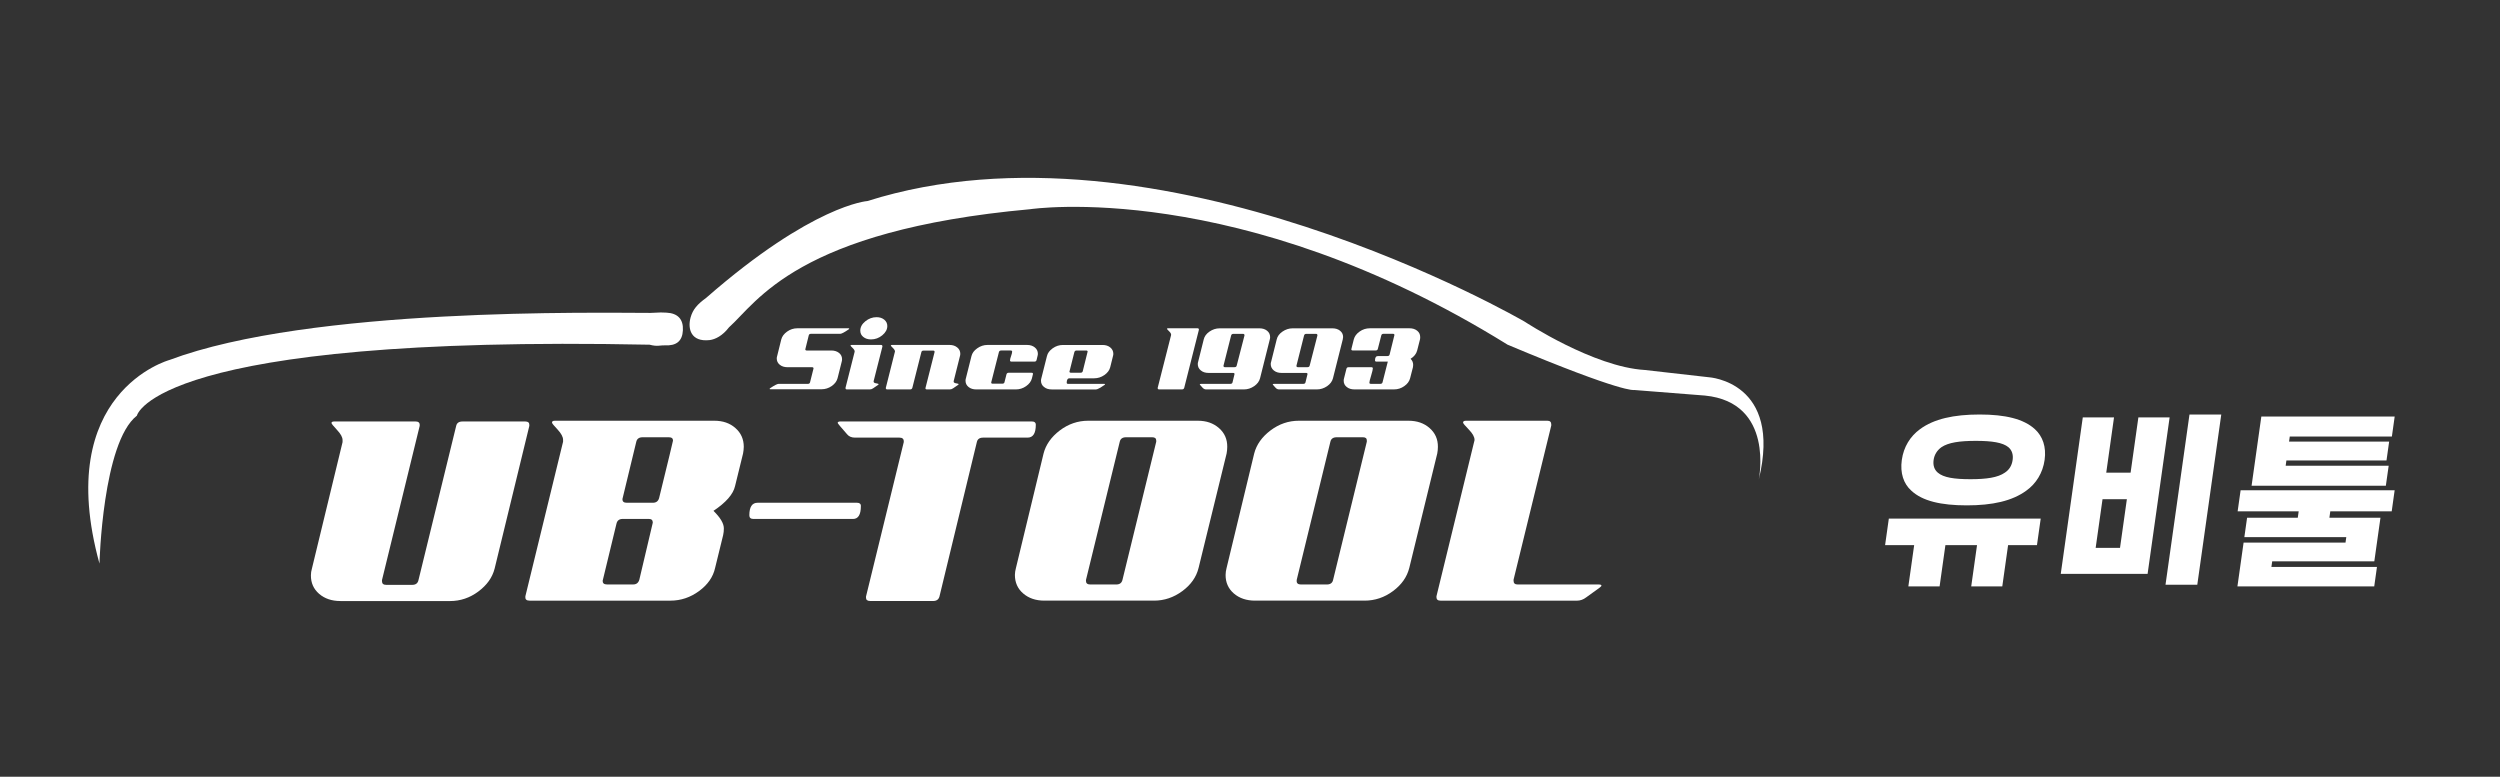
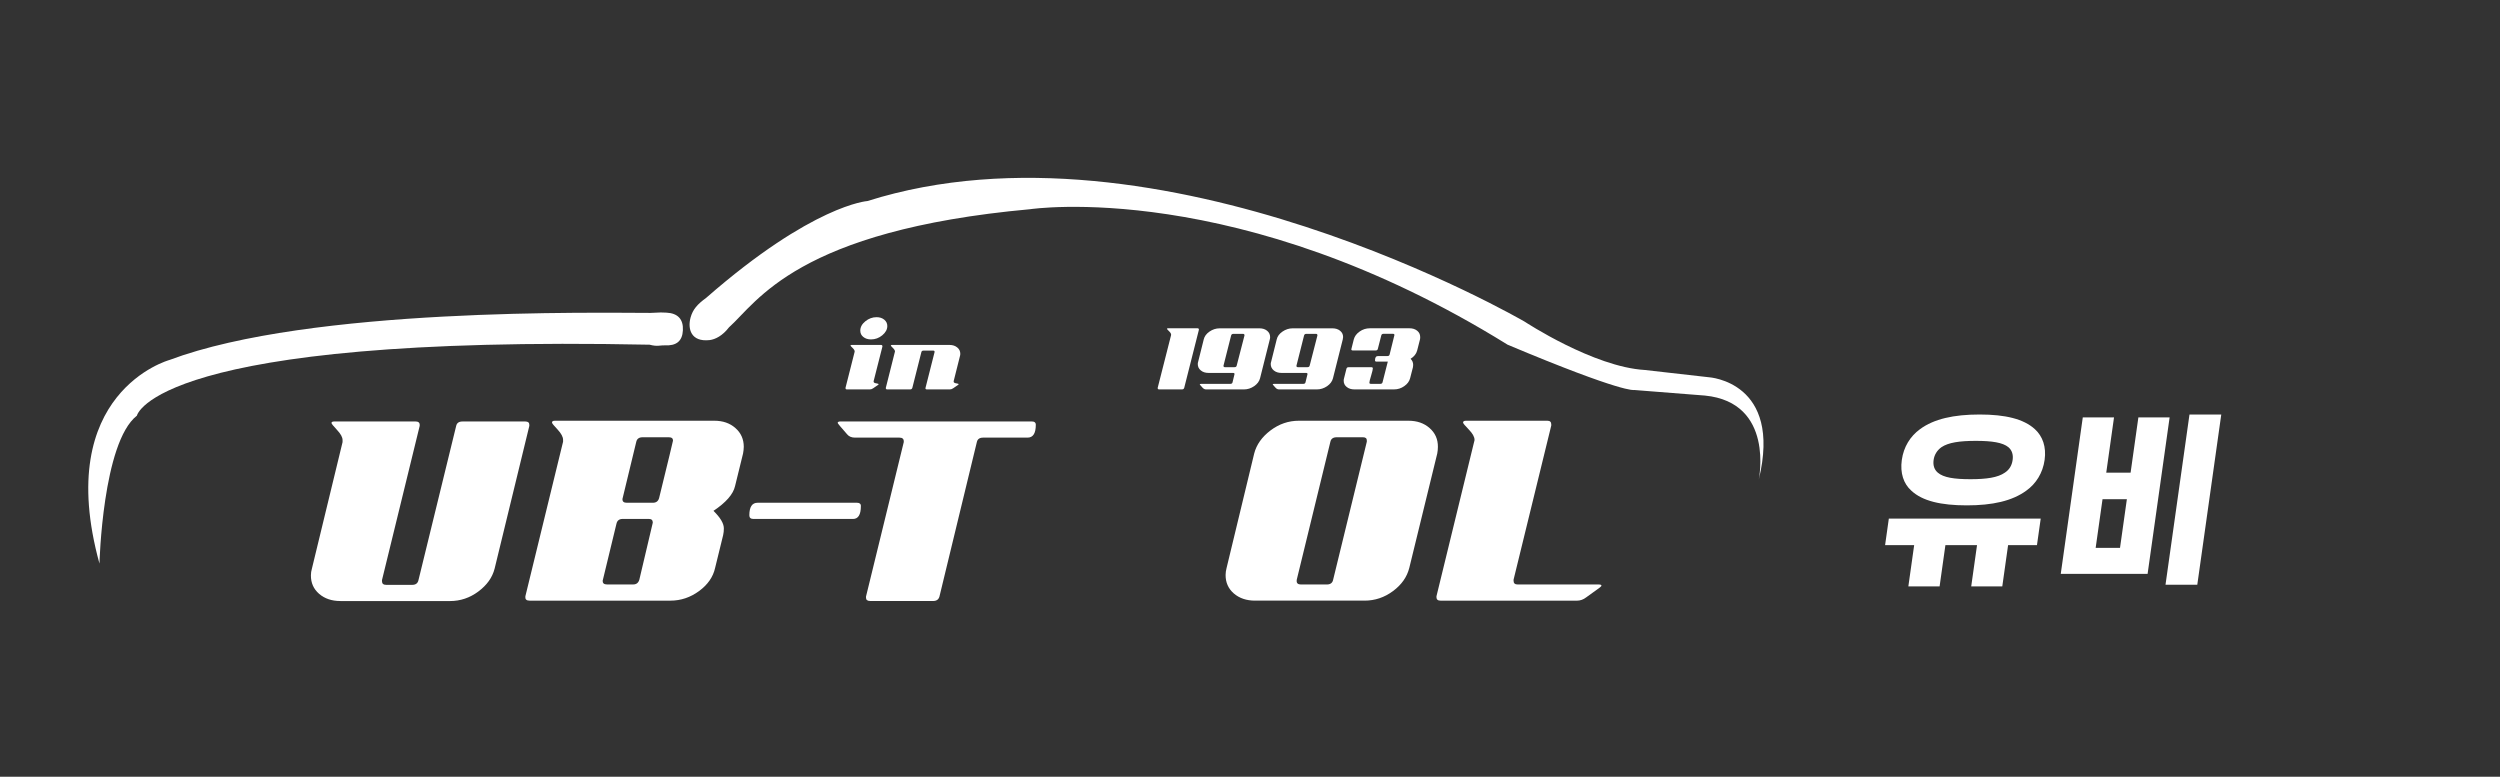
<svg xmlns="http://www.w3.org/2000/svg" version="1.1" id="레이어_1" x="0px" y="0px" width="291.971px" height="90.71px" viewBox="0 0 291.971 90.71" enable-background="new 0 0 291.971 90.71" xml:space="preserve">
  <rect x="0" y="0" width="291.971" height="90.71" fill="#333333" stroke="none" />
  <path fill="#FFFFFF" d="M223.552,63.667h-3.395l0.436-3.099h17.738l-0.438,3.099h-3.372l-0.678,4.817h-3.628l0.678-4.817h-3.693  l-0.678,4.817h-3.649L223.552,63.667z M222.109,53.716c0.214-1.528,0.983-2.758,2.118-3.588c1.633-1.209,3.956-1.718,6.968-1.718  c2.99,0,5.146,0.509,6.462,1.718c0.901,0.828,1.345,2.06,1.13,3.588c-0.215,1.53-1.007,2.779-2.139,3.586  c-1.653,1.209-3.955,1.719-6.947,1.719c-3.013,0-5.19-0.507-6.482-1.719C222.314,56.496,221.894,55.244,222.109,53.716z   M225.824,53.716c-0.092,0.658,0.093,1.145,0.49,1.484c0.663,0.573,1.909,0.765,3.817,0.765c1.868,0,3.188-0.191,4.013-0.765  c0.515-0.34,0.817-0.826,0.909-1.484c0.086-0.617-0.076-1.127-0.492-1.486c-0.664-0.552-1.933-0.742-3.8-0.742  c-1.908,0-3.208,0.19-4.027,0.742C226.236,52.589,225.909,53.099,225.824,53.716z M246.892,48.75l-0.907,6.45h2.844l0.908-6.45  h3.649l-2.571,18.269h-10.142l2.571-18.269H246.892z M244.749,63.986h2.844l0.801-5.687h-2.843L244.749,63.986z M255.706,48.411  h3.712l-2.8,19.88h-3.712L255.706,48.411z" />
-   <path fill="#FFFFFF" d="M279.323,59.721h-7.173l-0.104,0.742h5.965l-0.718,5.092h-11.926l-0.093,0.657h12.328l-0.319,2.271h-15.977  l0.72-5.115h11.903l0.09-0.635h-11.904l0.32-2.271h5.92l0.105-0.742h-7.129l0.347-2.462h17.99L279.323,59.721z M278.715,53.78  h-11.691l-0.085,0.614h12.031l-0.331,2.334h-15.68l1.139-8.084h15.574l-0.327,2.334h-11.926l-0.083,0.596h11.69L278.715,53.78z" />
-   <path fill="#FFFFFF" d="M94.216,40.935h2.878c0.361,0,0.659,0.097,0.896,0.283c0.237,0.191,0.353,0.434,0.353,0.739  c0,0.098-0.015,0.187-0.039,0.273l-0.486,1.938c-0.094,0.358-0.323,0.665-0.683,0.917c-0.362,0.252-0.76,0.377-1.192,0.377h-5.964  c-0.067,0-0.098-0.018-0.098-0.042c0-0.018,0.022-0.052,0.068-0.087c0.501-0.333,0.828-0.5,0.972-0.5h3.419  c0.151,0,0.237-0.065,0.265-0.189c0.271-1.065,0.405-1.602,0.405-1.613c0-0.094-0.057-0.144-0.168-0.144h-2.876  c-0.362,0-0.662-0.096-0.898-0.286c-0.237-0.191-0.353-0.438-0.353-0.739c0-0.09,0.012-0.175,0.042-0.259l0.486-1.962  c0.093-0.35,0.319-0.654,0.68-0.913c0.362-0.258,0.76-0.388,1.196-0.388h5.963c0.064,0,0.096,0.016,0.096,0.04  c0,0.034-0.026,0.061-0.068,0.092c-0.501,0.345-0.828,0.514-0.975,0.514h-3.417c-0.151,0-0.239,0.062-0.265,0.178  c-0.27,1.074-0.403,1.619-0.403,1.627C94.05,40.885,94.103,40.935,94.216,40.935" />
  <path fill="#FFFFFF" d="M98.746,45.292l1.056-4.17c0.008-0.021,0.014-0.045,0.014-0.076c0-0.119-0.08-0.254-0.239-0.407  c-0.167-0.154-0.246-0.249-0.246-0.276c0-0.05,0.04-0.078,0.125-0.078h3.433c0.111,0,0.166,0.053,0.166,0.148  c0.009,0.013,0.009,0.025,0,0.046l-1.027,4.041c0.006,0.021,0.006,0.033,0,0.041c0,0.111,0.096,0.178,0.289,0.205  c0.197,0.031,0.293,0.063,0.293,0.102c0,0.032-0.022,0.058-0.067,0.086l-0.57,0.394c-0.122,0.089-0.249,0.132-0.391,0.132h-2.668  c-0.111,0-0.167-0.046-0.167-0.146C98.756,45.323,98.756,45.311,98.746,45.292 M100.825,39.353  c-0.236-0.187-0.353-0.434-0.353-0.738c0-0.406,0.193-0.769,0.59-1.092c0.394-0.32,0.83-0.48,1.314-0.48  c0.359,0,0.657,0.097,0.894,0.289c0.238,0.198,0.357,0.443,0.357,0.744c0,0.4-0.198,0.76-0.588,1.084  c-0.387,0.319-0.828,0.48-1.316,0.48C101.357,39.64,101.062,39.543,100.825,39.353" />
  <path fill="#FFFFFF" d="M111.663,44.767c0.193,0.027,0.293,0.061,0.293,0.1c0,0.029-0.026,0.06-0.069,0.086l-0.57,0.394  c-0.122,0.09-0.256,0.133-0.403,0.133h-2.652c-0.123,0-0.184-0.047-0.184-0.144c0-0.011,0.006-0.026,0.012-0.044l1.057-4.174v-0.041  c0-0.09-0.058-0.133-0.178-0.133h-1.097c-0.149,0-0.237,0.058-0.265,0.174l-1.056,4.174c-0.036,0.126-0.125,0.188-0.263,0.188  h-2.657c-0.12,0-0.178-0.047-0.178-0.144v-0.044l1.051-4.174c0.013-0.018,0.019-0.041,0.019-0.072c0-0.116-0.082-0.252-0.242-0.407  c-0.166-0.157-0.243-0.249-0.243-0.279c0-0.046,0.042-0.075,0.136-0.075h6.725c0.367,0,0.661,0.1,0.899,0.296  c0.237,0.191,0.353,0.441,0.353,0.741c0,0.09-0.013,0.18-0.04,0.265l-0.736,2.931v0.043  C111.374,44.668,111.471,44.738,111.663,44.767" />
-   <path fill="#FFFFFF" d="M117.309,44.65l0.237-0.938c0.037-0.12,0.122-0.18,0.265-0.18h2.653c0.12,0,0.179,0.047,0.179,0.134  c0,0.021-0.04,0.192-0.124,0.514c-0.092,0.362-0.323,0.667-0.683,0.919c-0.363,0.255-0.76,0.381-1.193,0.381h-4.629  c-0.363,0-0.662-0.091-0.897-0.283c-0.237-0.19-0.355-0.432-0.355-0.737c0-0.096,0.013-0.19,0.043-0.278l0.652-2.596  c0.083-0.347,0.307-0.655,0.675-0.91c0.364-0.259,0.762-0.39,1.189-0.39h4.641c0.359,0,0.658,0.097,0.895,0.291  c0.237,0.193,0.354,0.443,0.354,0.741c0,0.087-0.013,0.178-0.04,0.262l-0.111,0.465c-0.03,0.126-0.118,0.19-0.265,0.19h-2.655  c-0.123,0-0.182-0.05-0.182-0.147c0-0.107,0.043-0.275,0.127-0.51c0.083-0.23,0.123-0.403,0.123-0.513  c0-0.083-0.058-0.131-0.178-0.131h-1.108c-0.138,0-0.228,0.064-0.261,0.189l-0.896,3.526v0.04c0,0.083,0.059,0.122,0.18,0.122h1.097  C117.191,44.812,117.278,44.759,117.309,44.65" />
-   <path fill="#FFFFFF" d="M129.984,41.584l-0.323,1.302c-0.089,0.356-0.319,0.664-0.685,0.917s-0.76,0.378-1.189,0.378h-2.876  c-0.221,0-0.332,0.172-0.332,0.52c0,0.09,0.059,0.132,0.181,0.132h4.195c0.064,0,0.099,0.013,0.099,0.041  c0,0.035-0.025,0.062-0.071,0.09c-0.499,0.344-0.824,0.518-0.975,0.518h-5.182c-0.361,0-0.66-0.091-0.896-0.286  c-0.237-0.187-0.355-0.432-0.355-0.734c0-0.095,0.014-0.19,0.042-0.28l0.655-2.596c0.079-0.348,0.309-0.652,0.672-0.91  c0.363-0.258,0.761-0.387,1.189-0.387h4.64c0.363,0,0.661,0.097,0.897,0.291c0.234,0.193,0.354,0.443,0.354,0.745  C130.025,41.409,130.012,41.499,129.984,41.584 M125.734,40.935c-0.138,0-0.224,0.065-0.261,0.187  c-0.381,1.509-0.572,2.264-0.572,2.274c0,0.092,0.061,0.135,0.181,0.135h1.107c0.148,0,0.234-0.058,0.264-0.182  c0.379-1.503,0.569-2.26,0.569-2.285c0-0.083-0.058-0.129-0.18-0.129H125.734z" />
  <path fill="#FFFFFF" d="M140.013,38.53l-1.71,6.764c-0.038,0.125-0.127,0.184-0.264,0.184h-2.655c-0.12,0-0.179-0.044-0.179-0.145  v-0.04l1.557-6.125c0.009-0.027,0.011-0.053,0.011-0.07c0-0.127-0.08-0.265-0.243-0.416c-0.163-0.154-0.242-0.246-0.242-0.283  c0-0.039,0.042-0.061,0.128-0.061h3.433c0.111,0,0.166,0.05,0.166,0.147v0.043H140.013z" />
  <path fill="#FFFFFF" d="M148.298,39.64l-1.139,4.541c-0.096,0.364-0.326,0.668-0.691,0.92c-0.367,0.251-0.764,0.378-1.188,0.378  h-4.418c-0.142,0-0.268-0.055-0.385-0.167c-0.114-0.119-0.221-0.236-0.311-0.348c-0.029-0.02-0.041-0.038-0.041-0.06  c0-0.048,0.045-0.073,0.137-0.073h3.419c0.147,0,0.236-0.056,0.264-0.172c0.154-0.63,0.235-0.957,0.235-0.975  c0-0.083-0.053-0.132-0.165-0.132h-2.876c-0.362,0-0.663-0.095-0.897-0.29c-0.24-0.198-0.355-0.442-0.355-0.747  c0-0.09,0.017-0.179,0.043-0.265l0.652-2.608c0.082-0.359,0.31-0.666,0.673-0.917c0.365-0.252,0.762-0.381,1.19-0.381h4.642  c0.361,0,0.66,0.092,0.896,0.283c0.236,0.191,0.353,0.436,0.353,0.738C148.338,39.45,148.326,39.543,148.298,39.64 M143.781,39.18  l-0.892,3.527v0.031c0,0.095,0.063,0.145,0.18,0.145h1.096c0.148,0,0.241-0.058,0.264-0.176l0.912-3.527  c0-0.01-0.004-0.026-0.004-0.044c0-0.099-0.062-0.147-0.182-0.147h-1.11C143.906,38.989,143.818,39.051,143.781,39.18" />
  <path fill="#FFFFFF" d="M156.819,39.64l-1.144,4.541c-0.092,0.364-0.323,0.668-0.684,0.92c-0.37,0.251-0.769,0.378-1.193,0.378  h-4.419c-0.137,0-0.269-0.055-0.382-0.167c-0.117-0.119-0.221-0.236-0.313-0.348c-0.026-0.02-0.039-0.038-0.039-0.06  c0-0.048,0.043-0.073,0.138-0.073h3.417c0.15,0,0.239-0.056,0.265-0.172c0.156-0.63,0.238-0.957,0.238-0.975  c0-0.083-0.058-0.132-0.167-0.132h-2.879c-0.359,0-0.659-0.095-0.894-0.29c-0.239-0.198-0.356-0.442-0.356-0.747  c0-0.09,0.014-0.179,0.046-0.265l0.651-2.608c0.078-0.359,0.309-0.666,0.674-0.917c0.366-0.252,0.761-0.381,1.188-0.381h4.643  c0.361,0,0.663,0.092,0.896,0.283c0.237,0.191,0.354,0.436,0.354,0.738C156.858,39.45,156.844,39.543,156.819,39.64 M152.3,39.18  l-0.889,3.527v0.031c0,0.095,0.058,0.145,0.18,0.145h1.097c0.147,0,0.236-0.058,0.265-0.176l0.906-3.527c0-0.01,0-0.026-0.004-0.044  c0-0.099-0.061-0.147-0.177-0.147h-1.112C152.426,38.989,152.336,39.051,152.3,39.18" />
  <path fill="#FFFFFF" d="M165.838,39.64l-0.331,1.299c-0.105,0.393-0.36,0.712-0.768,0.965c0.201,0.194,0.303,0.433,0.303,0.716  c0,0.089-0.007,0.175-0.025,0.262l-0.334,1.299c-0.096,0.36-0.319,0.665-0.683,0.917c-0.36,0.255-0.758,0.381-1.194,0.381h-4.627  c-0.361,0-0.663-0.091-0.898-0.283c-0.239-0.185-0.354-0.432-0.354-0.737c0-0.095,0.013-0.19,0.041-0.278l0.278-1.105  c0.027-0.131,0.118-0.191,0.265-0.191h2.653c0.11,0,0.168,0.05,0.168,0.147c0,0.107-0.065,0.381-0.198,0.826  c-0.137,0.444-0.206,0.723-0.206,0.842c0,0.086,0.063,0.13,0.179,0.13h1.094c0.146,0,0.236-0.062,0.265-0.185l0.613-2.411h-1.316  c-0.12,0-0.178-0.045-0.178-0.146c0-0.337,0.112-0.503,0.347-0.503h1.093c0.148,0,0.234-0.058,0.265-0.176  c0.375-1.497,0.563-2.257,0.563-2.278c0-0.096-0.055-0.146-0.168-0.146h-1.103c-0.146,0-0.236,0.065-0.265,0.192l-0.402,1.569  c-0.026,0.125-0.114,0.186-0.262,0.186h-2.655c-0.121,0-0.18-0.046-0.18-0.142c0-0.021,0.095-0.406,0.289-1.153  c0.097-0.359,0.319-0.666,0.685-0.919c0.357-0.254,0.76-0.378,1.195-0.378h4.626c0.362,0,0.659,0.094,0.897,0.284  c0.235,0.19,0.352,0.436,0.352,0.738C165.866,39.458,165.855,39.551,165.838,39.64" />
  <path fill="#FFFFFF" d="M77.833,36.514c-0.557-0.034-0.581-0.034-1.861,0.03c-6.091,0.002-39.697-0.69-56.189,5.5  c0,0-13.675,3.733-8.167,23.777c0,0,0.357-14.14,4.37-17.275c0,0,2.019-9.469,59.887-8.289c0.921,0.25,1.254,0.049,1.77,0.075  c1.329,0.071,2.052-0.477,2.111-1.762C79.818,37.287,79.163,36.579,77.833,36.514" />
  <path fill="#FFFFFF" d="M176.07,40.257c-31.395-19.496-55.764-15.824-55.764-15.824c-27.258,2.485-31.879,10.864-35.168,13.796  c-0.757,0.989-1.597,1.403-2.251,1.488c-2.202,0.248-2.593-1.313-2.236-2.638c0.266-0.944,0.782-1.534,1.821-2.293  c12.462-10.892,18.834-11.307,18.834-11.307c34.122-10.777,76.769,14.094,76.769,14.094s8.025,5.284,14.024,5.637l7.478,0.848  c0,0,8.616,0.515,5.825,11.963c0,0,1.892-9.009-6.282-9.824l-8.258-0.65C190.861,45.547,189.68,45.979,176.07,40.257" />
  <path fill="#FFFFFF" d="M39.749,70.193c-0.997,0-1.828-0.279-2.475-0.835c-0.649-0.563-0.973-1.284-0.963-2.169  c0-0.262,0.04-0.52,0.115-0.776l3.581-14.78v-0.217c0.009-0.348-0.215-0.745-0.647-1.204c-0.432-0.457-0.648-0.732-0.648-0.814  c0.007-0.118,0.116-0.176,0.349-0.176h9.456c0.331,0,0.497,0.131,0.497,0.388v0.128l-4.403,18.01v0.127  c0,0.29,0.159,0.43,0.498,0.43h3.025c0.416,0,0.657-0.185,0.739-0.56l4.403-18.007c0.076-0.34,0.324-0.513,0.732-0.513h7.344  c0.315,0,0.466,0.13,0.466,0.388v0.127l-4.055,16.676c-0.266,1.035-0.897,1.919-1.902,2.667c-0.998,0.743-2.102,1.113-3.307,1.113  H39.749V70.193z" />
  <path fill="#FFFFFF" d="M84.455,62.497l-0.938,3.826c-0.233,1.063-0.864,1.963-1.877,2.708c-1.014,0.742-2.128,1.117-3.333,1.117  h-16.45c-0.34,0-0.507-0.127-0.499-0.385v-0.13l4.403-18.048v-0.217c0-0.343-0.217-0.742-0.64-1.202  c-0.44-0.46-0.656-0.729-0.656-0.817c0-0.143,0.117-0.212,0.349-0.212h18.602c1.006,0,1.828,0.282,2.476,0.859  c0.648,0.569,0.972,1.299,0.972,2.191c-0.008,0.257-0.032,0.515-0.083,0.774l-0.938,3.82c-0.216,0.942-1.056,1.907-2.518,2.879  c0.813,0.802,1.221,1.489,1.212,2.063C84.538,61.985,84.513,62.239,84.455,62.497 M73.945,68.258c0.375,0,0.615-0.188,0.723-0.56  c1.047-4.412,1.571-6.631,1.571-6.661c0-0.284-0.15-0.432-0.449-0.432h-3.066c-0.407,0-0.647,0.191-0.73,0.566  c-1.072,4.415-1.612,6.634-1.612,6.664c0,0.282,0.166,0.422,0.499,0.422H73.945z M74.311,51.588c-1.08,4.44-1.621,6.676-1.621,6.706  c0,0.282,0.167,0.422,0.5,0.422h3.056c0.391,0,0.632-0.188,0.732-0.56c1.08-4.412,1.621-6.641,1.621-6.701  c0-0.258-0.158-0.388-0.491-0.388h-3.065C74.635,51.068,74.394,51.244,74.311,51.588" />
  <path fill="#FFFFFF" d="M88.476,58.716h11.606c0.308,0,0.467,0.13,0.458,0.39c0,1.002-0.308,1.503-0.923,1.503H88.002  c-0.333,0-0.488-0.144-0.488-0.429C87.514,59.204,87.836,58.716,88.476,58.716" />
  <path fill="#FFFFFF" d="M101.137,69.68l4.413-18.05v-0.088c0-0.287-0.167-0.432-0.5-0.432h-5.192c-0.407,0-0.714-0.13-0.922-0.387  c-0.731-0.83-1.105-1.274-1.105-1.33c0-0.115,0.116-0.174,0.349-0.174h22.301c0.324,0,0.489,0.129,0.489,0.387  c0,1.007-0.323,1.504-0.964,1.504h-5.192c-0.414,0-0.655,0.175-0.73,0.52l-4.37,18.05c-0.1,0.343-0.349,0.51-0.732,0.51h-7.344  c-0.333,0-0.499-0.13-0.499-0.383V69.68L101.137,69.68z" />
-   <path fill="#FFFFFF" d="M142.365,49.997c0.648,0.569,0.973,1.302,0.963,2.191c0,0.257-0.027,0.515-0.074,0.774l-3.273,13.36  c-0.26,1.063-0.889,1.966-1.895,2.708c-1.005,0.744-2.111,1.117-3.307,1.117h-12.81c-0.998,0-1.821-0.277-2.468-0.835  c-0.656-0.56-0.972-1.286-0.972-2.171c0.007-0.258,0.042-0.53,0.124-0.819l3.224-13.36c0.266-1.034,0.896-1.927,1.895-2.691  c1.005-0.757,2.111-1.134,3.315-1.134h12.803C140.895,49.137,141.708,49.421,142.365,49.997 M130.367,68.261  c0.407,0,0.647-0.188,0.73-0.563l3.939-16.115v-0.128c0-0.258-0.158-0.388-0.464-0.388h-3.065c-0.408,0-0.658,0.176-0.732,0.521  l-3.939,16.116c0,0.057,0,0.1-0.009,0.129c0,0.285,0.167,0.428,0.5,0.428H130.367L130.367,68.261z" />
  <path fill="#FFFFFF" d="M166.965,49.997c0.648,0.569,0.973,1.302,0.965,2.191c0,0.257-0.027,0.515-0.075,0.774l-3.266,13.36  c-0.268,1.063-0.899,1.966-1.901,2.708c-0.999,0.744-2.111,1.117-3.317,1.117h-12.795c-0.996,0-1.828-0.277-2.476-0.835  c-0.646-0.56-0.971-1.286-0.964-2.171c0-0.258,0.042-0.53,0.117-0.819l3.223-13.36c0.268-1.034,0.898-1.927,1.903-2.691  c1.005-0.757,2.109-1.134,3.315-1.134h12.795C165.489,49.137,166.318,49.421,166.965,49.997 M154.967,68.261  c0.407,0,0.659-0.188,0.73-0.563l3.932-16.115v-0.128c0.008-0.258-0.142-0.388-0.451-0.388h-3.071c-0.409,0-0.658,0.176-0.732,0.521  l-3.928,16.113c0,0.058,0,0.1-0.01,0.132c-0.011,0.285,0.157,0.428,0.497,0.428H154.967z" />
  <path fill="#FFFFFF" d="M168.253,70.15c-0.323,0-0.49-0.129-0.49-0.387v-0.13l4.402-18.05c0.026-0.058,0.043-0.128,0.043-0.215  c0-0.343-0.226-0.745-0.667-1.2c-0.448-0.459-0.673-0.729-0.673-0.819c0-0.14,0.117-0.212,0.349-0.212h9.499  c0.305,0,0.454,0.142,0.454,0.428v0.129l-4.403,18.005v0.131c0,0.292,0.159,0.432,0.5,0.432h9.455c0.2,0,0.308,0.042,0.308,0.13  c0,0.053-0.075,0.143-0.232,0.255l-1.547,1.117c-0.333,0.258-0.697,0.387-1.08,0.387H168.253L168.253,70.15z" />
</svg>